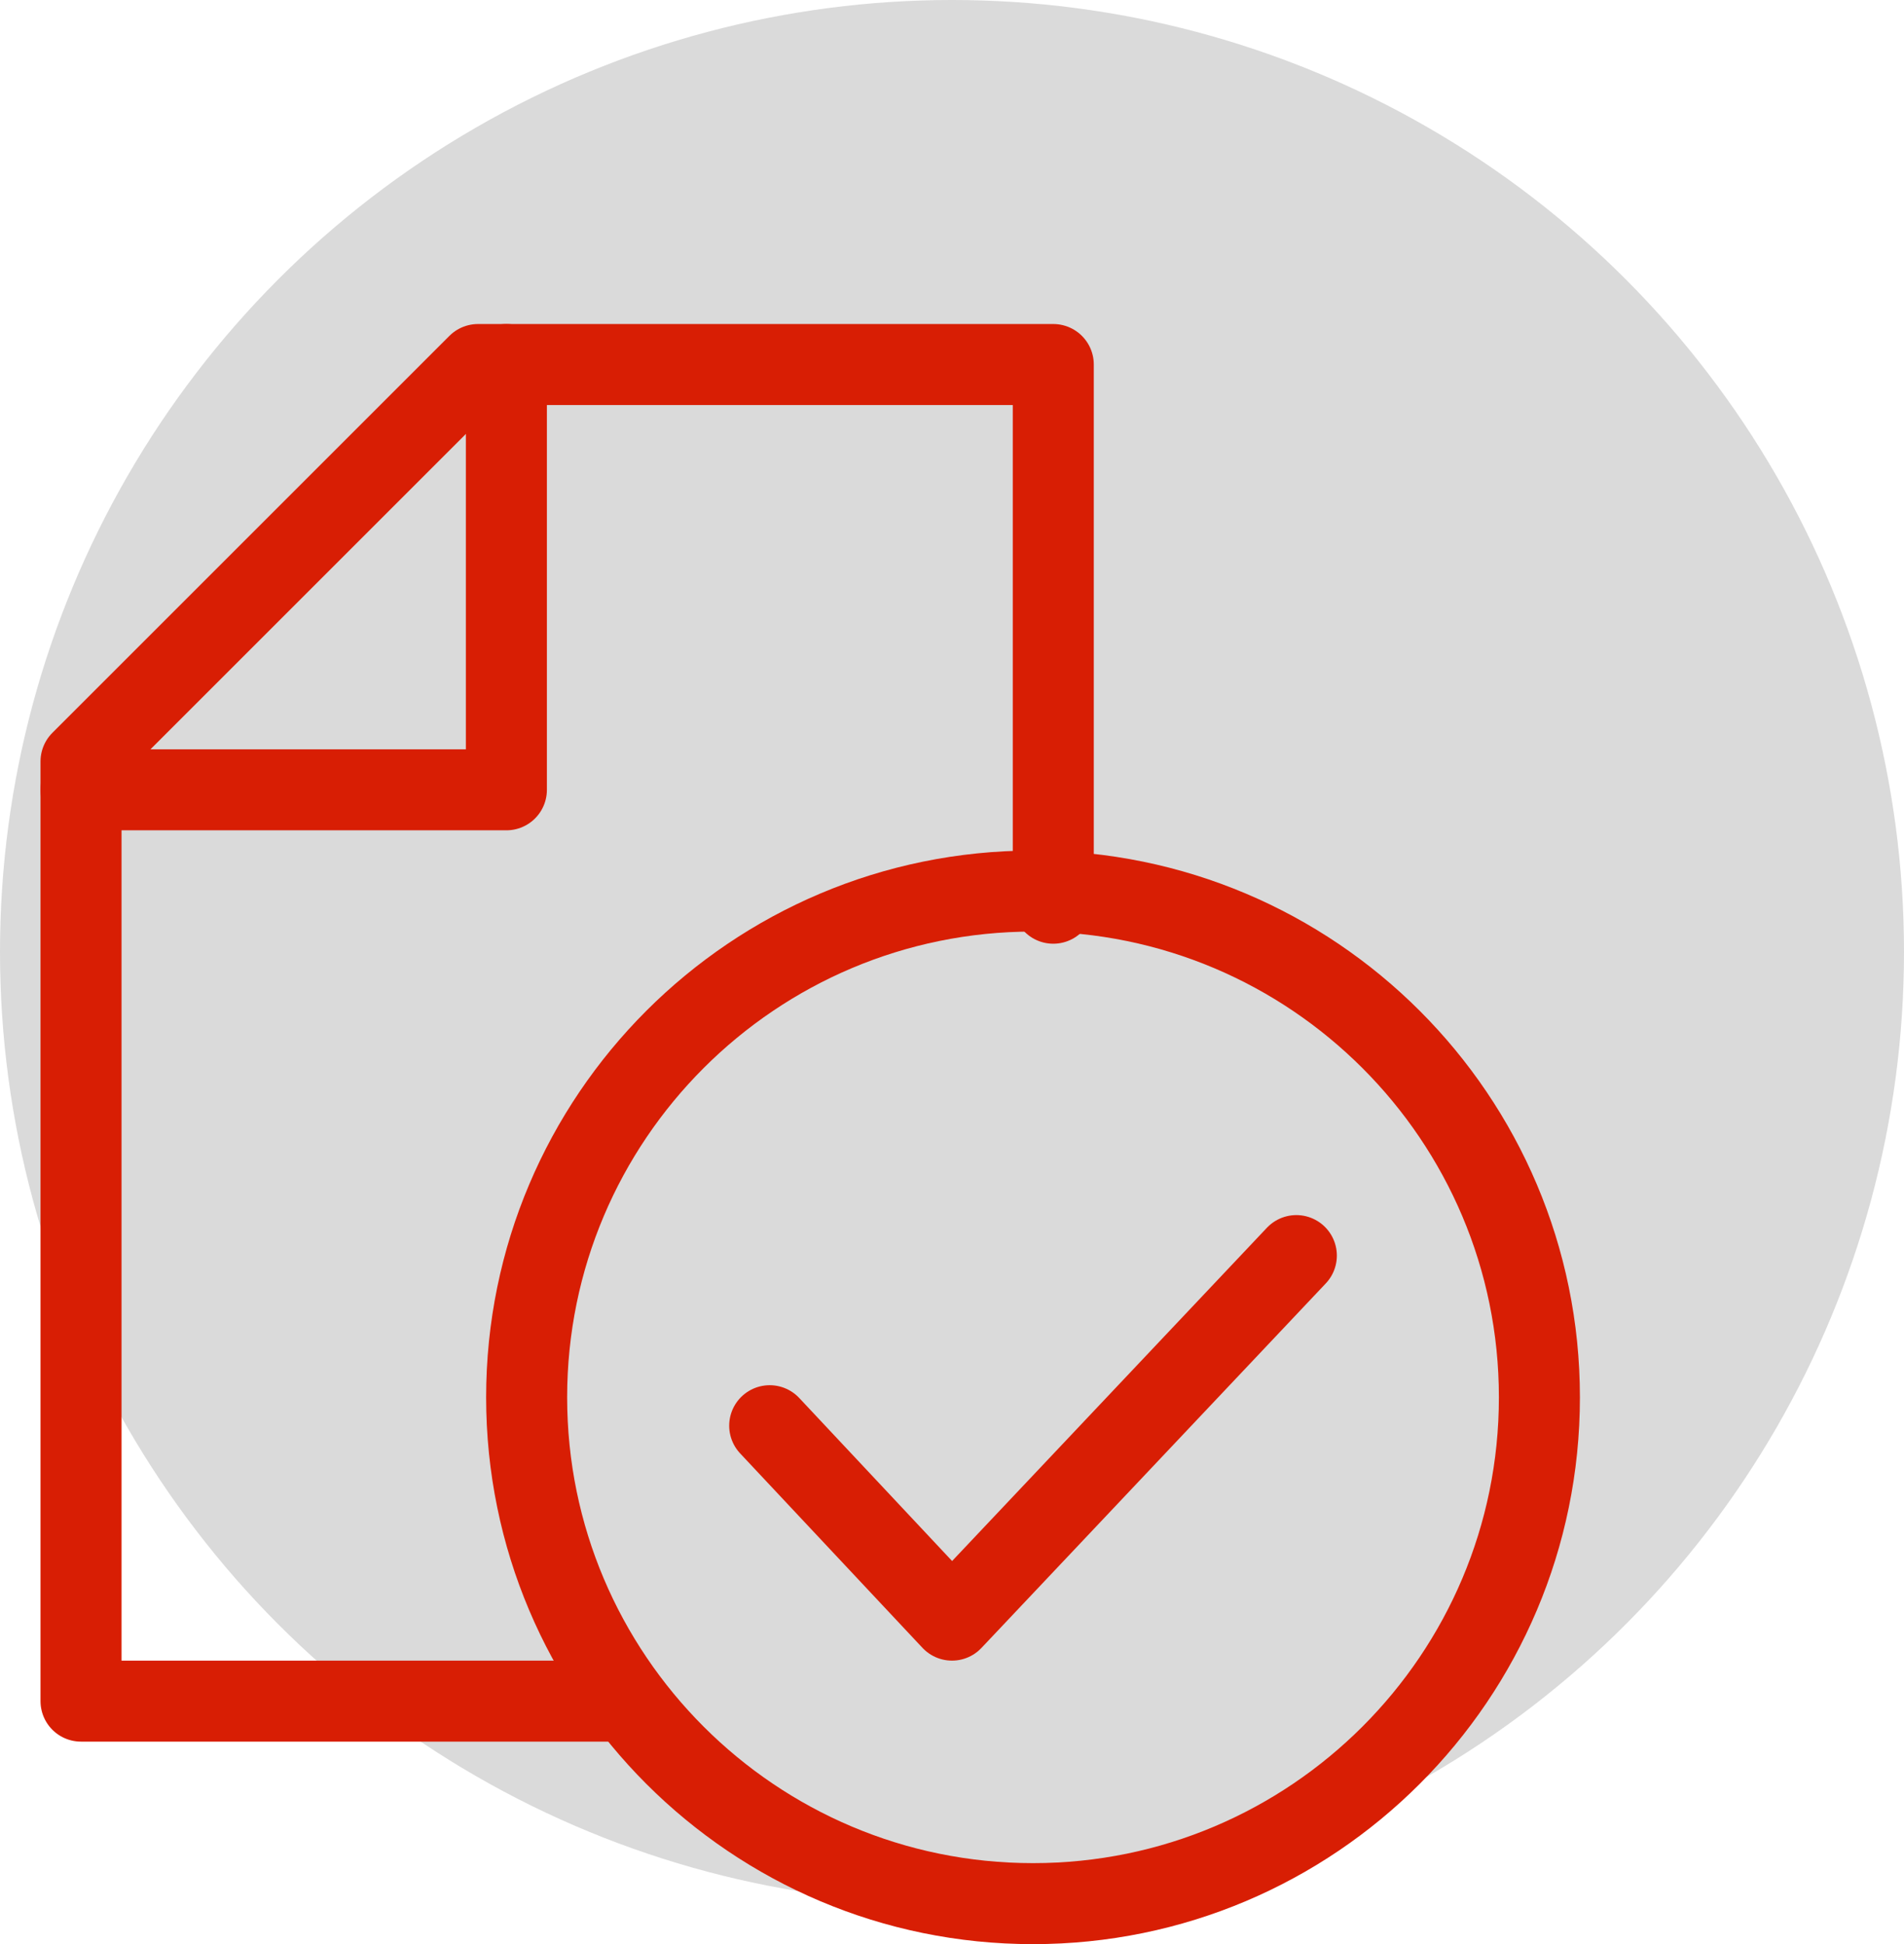
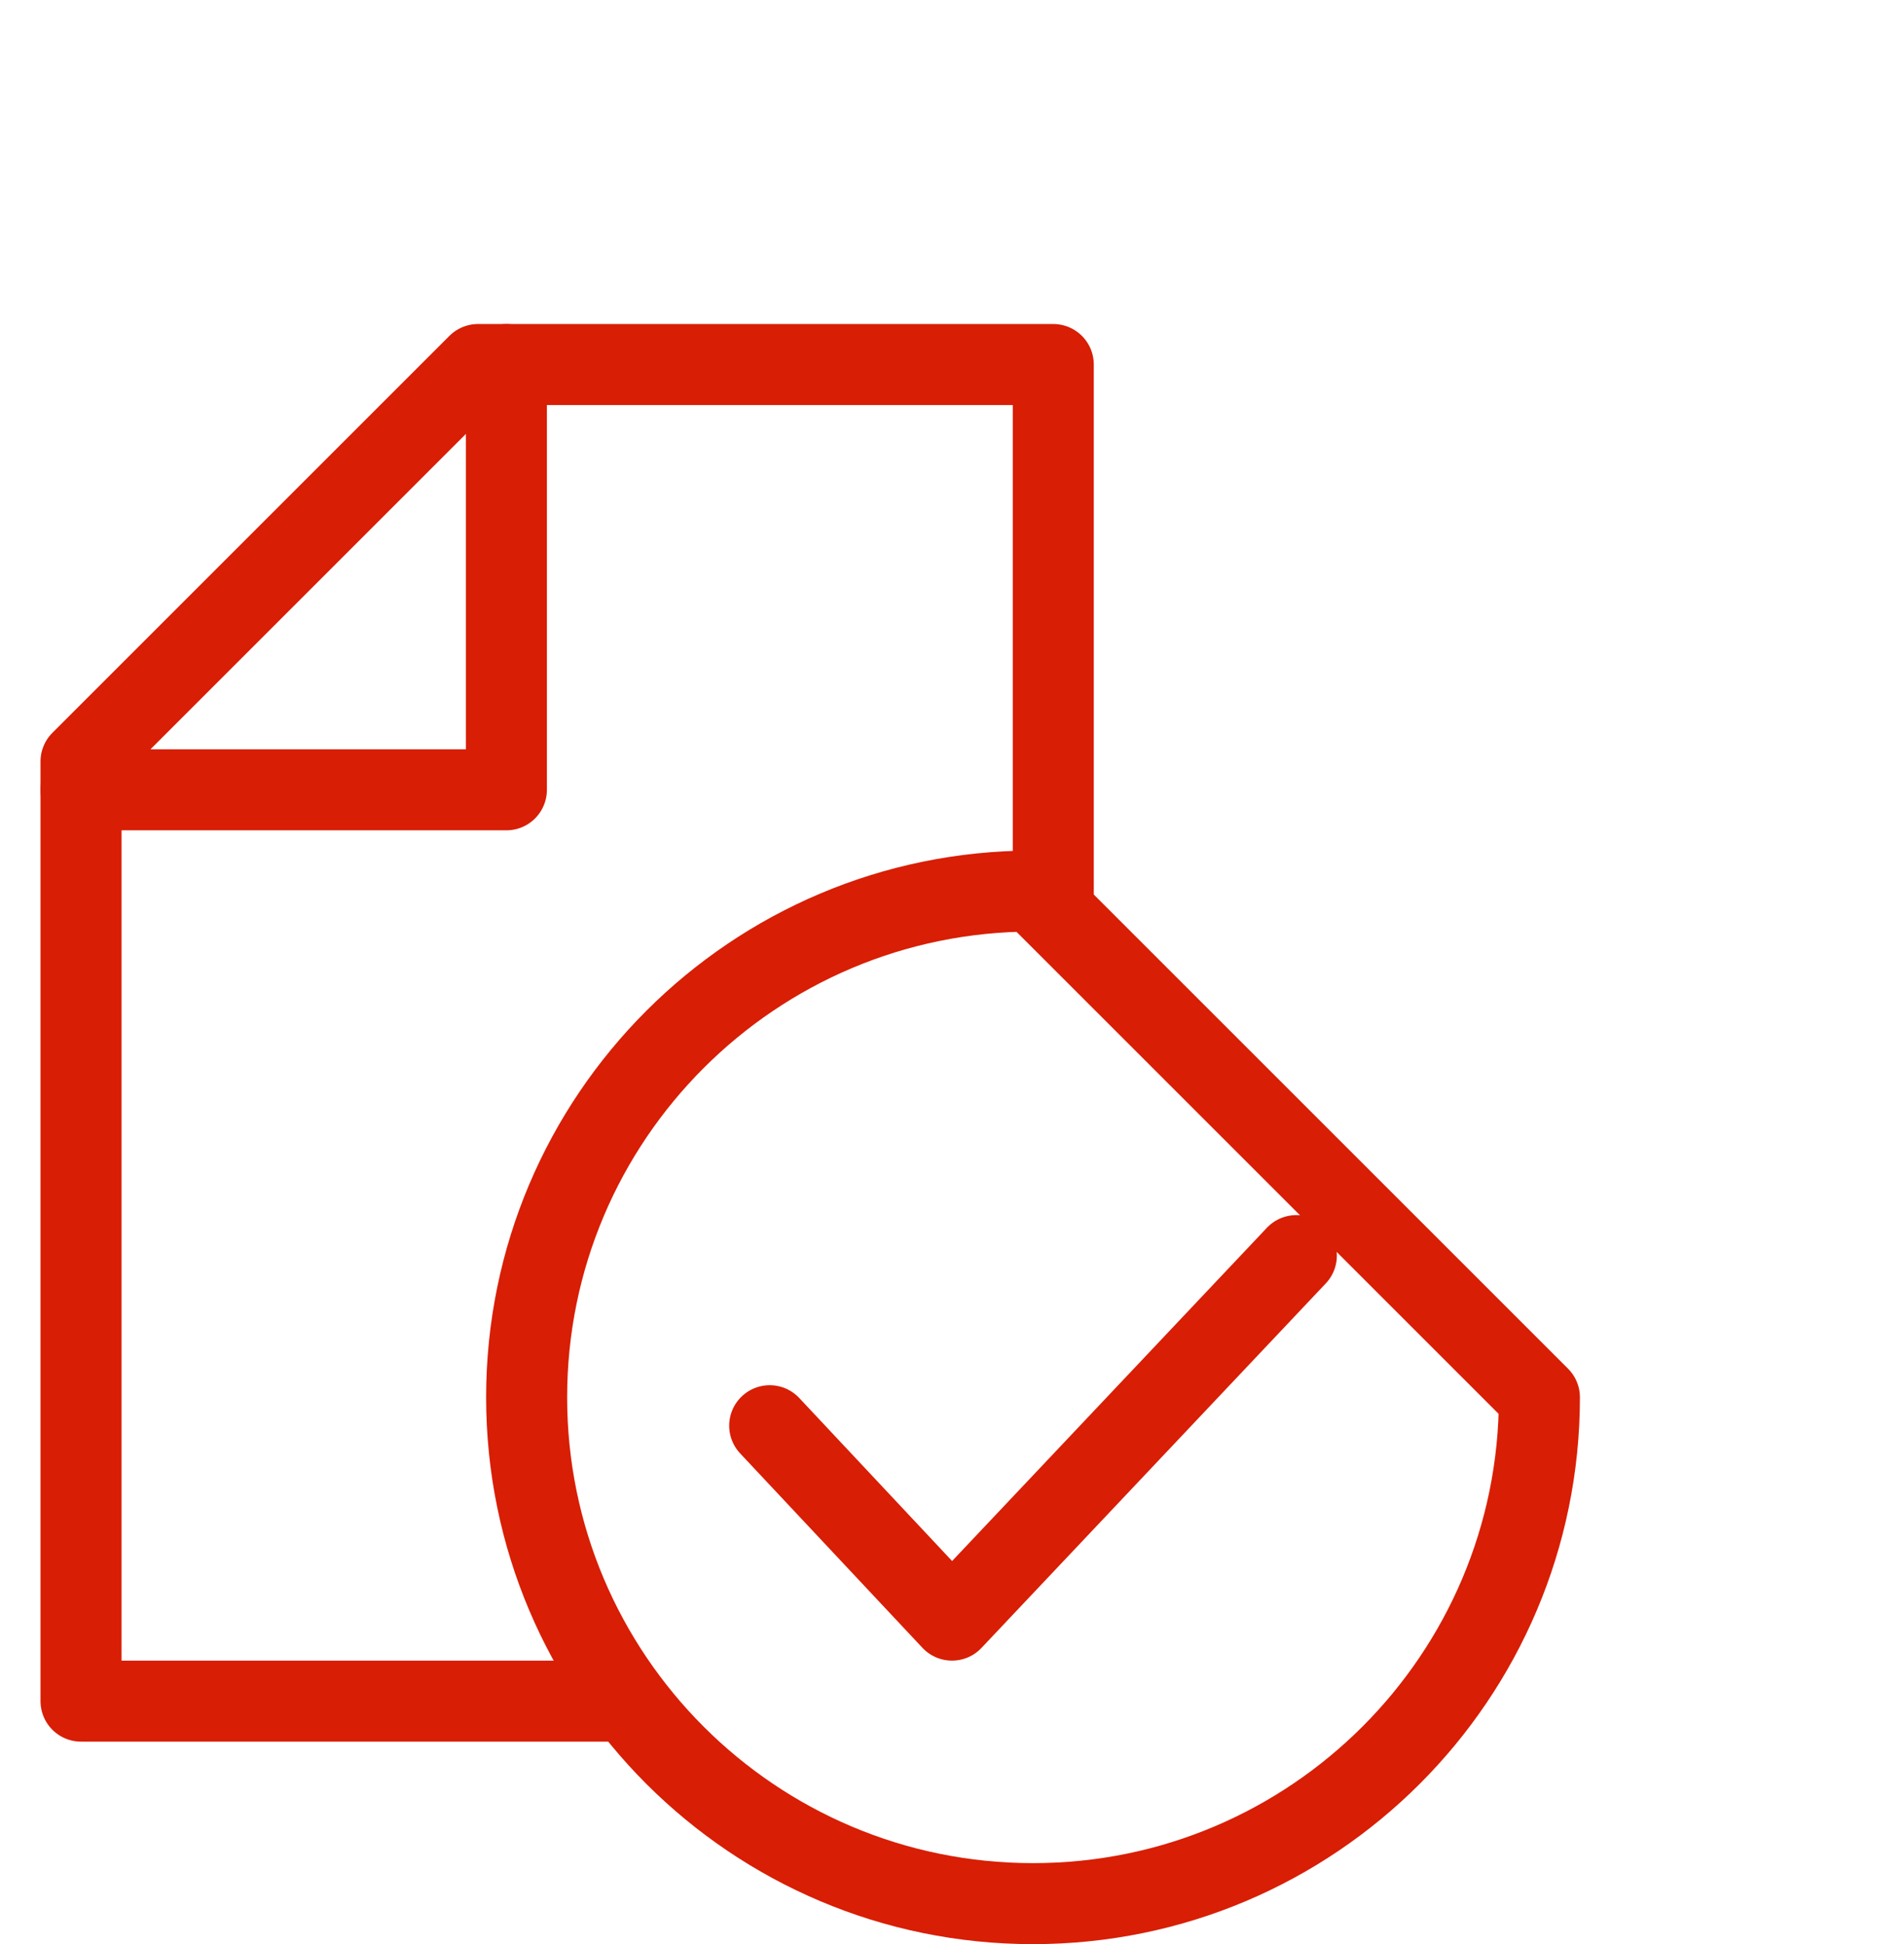
<svg xmlns="http://www.w3.org/2000/svg" version="1.1" id="Layer_1" x="0px" y="0px" width="47px" height="48px" viewBox="0 0 47 48" style="enable-background:new 0 0 47 48;" xml:space="preserve">
  <style type="text/css">
	.st0{fill:#DADADA;}
	.st1{fill:none;stroke:#D81E04;stroke-width:2;stroke-linecap:round;stroke-linejoin:round;}
</style>
  <title>EE5C0D63-A434-4785-BEF3-7F9C6446677B</title>
  <desc>Created with sketchtool.</desc>
  <g id="Symbols">
    <g transform="translate(-1, 0)">
      <g id="Group" transform="translate(1, 0)">
-         <circle id="Oval" class="st0" cx="23.5" cy="23.5" r="23.5" />
        <polyline id="Stroke-1" class="st1" points="26,22.3 26,9 11.8,9 2,18.8 2,42 15.4,42    " />
        <polyline id="Stroke-3" class="st1" points="2,19.5 12.5,19.5 12.5,9    " />
        <polyline id="Stroke-7" class="st1" points="32,31 23.5,40 19,35.2    " />
-         <path id="Stroke-9" class="st1" d="M38,34.5C38,41.4,32.4,47,25.5,47S13,41.4,13,34.5S18.6,22,25.5,22S38,27.6,38,34.5z" />
+         <path id="Stroke-9" class="st1" d="M38,34.5C38,41.4,32.4,47,25.5,47S13,41.4,13,34.5S18.6,22,25.5,22z" />
      </g>
    </g>
  </g>
</svg>